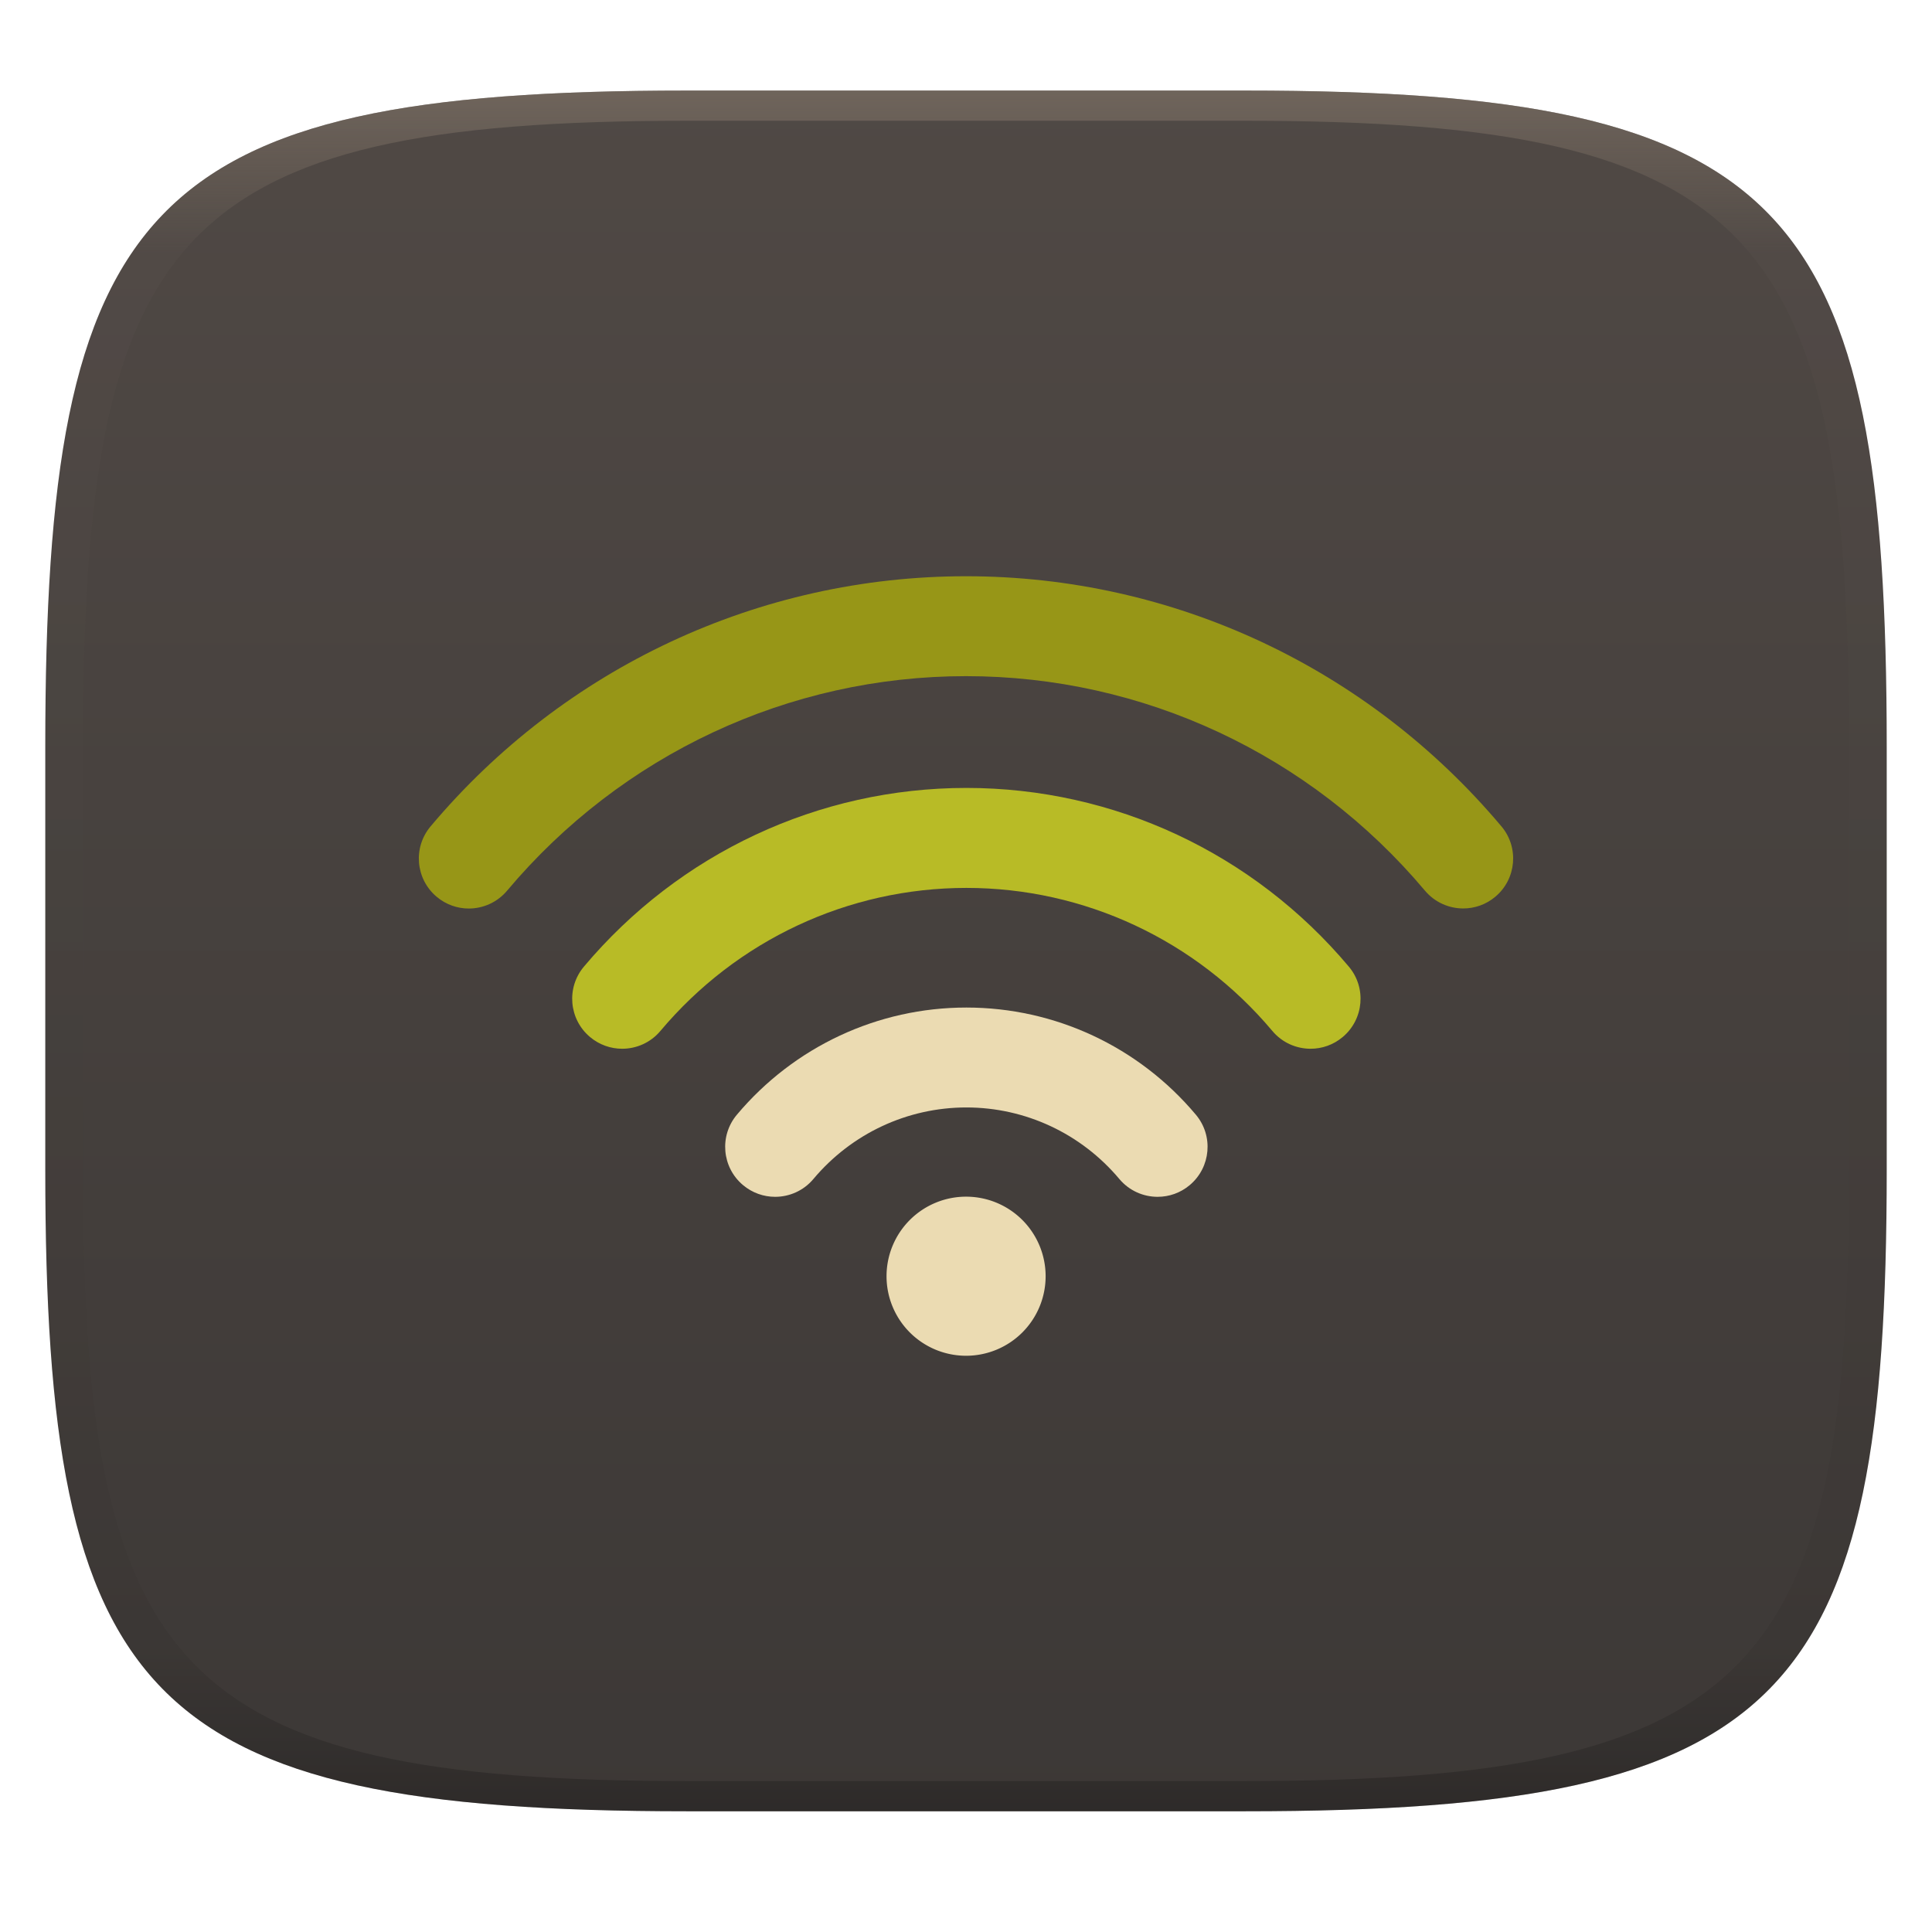
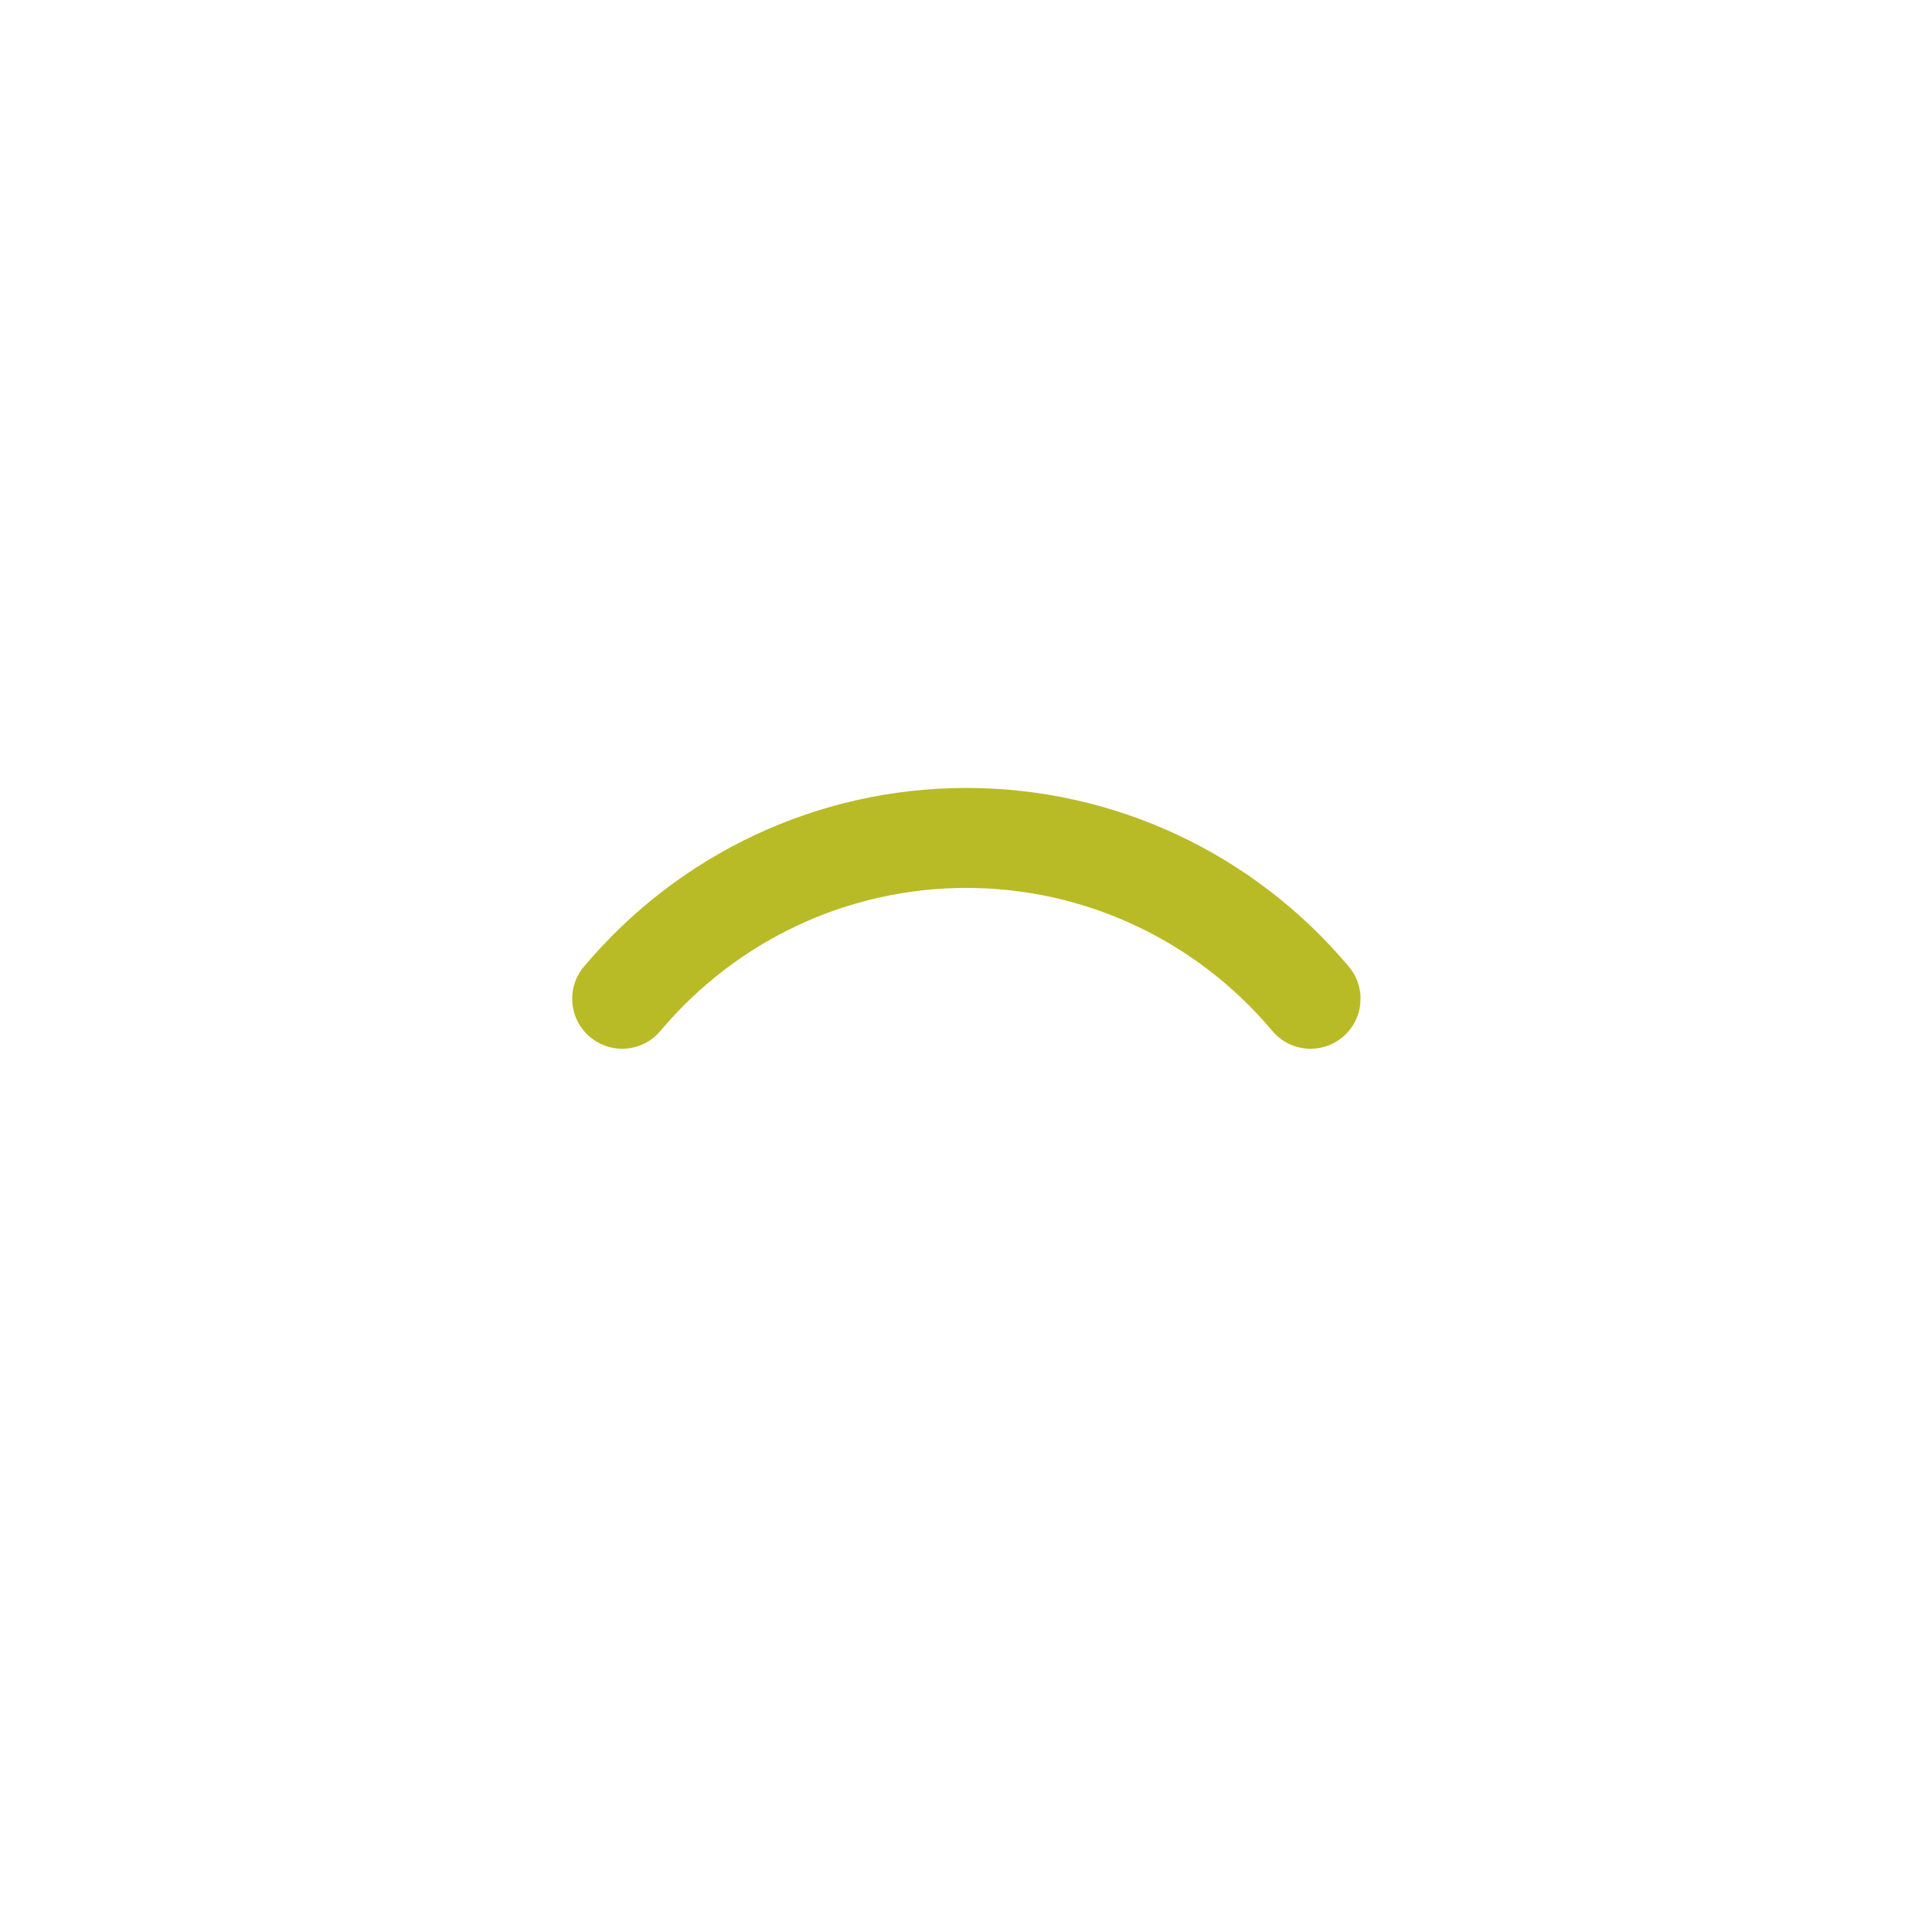
<svg xmlns="http://www.w3.org/2000/svg" width="256" height="256" style="isolation:isolate" version="1.1">
  <g transform="translate(0 -.118)" filter="url(#a)">
    <linearGradient id="b" x1=".5" x2=".5" y2="1" gradientTransform="matrix(244,0,0,228,5.981,12.12)" gradientUnits="userSpaceOnUse">
      <stop stop-color="#504945" offset="0" />
      <stop stop-color="#3c3836" offset="1" />
    </linearGradient>
-     <path d="m165 12.12c72 0 85 15 85 87v56c0 70-13 85-85 85h-74c-72 0-85-15-85-85v-56c0-72 13-87 85-87z" fill="url(#b)" />
  </g>
  <defs>
    <linearGradient id="linearGradient31" x1=".5" x2=".5" y2="1" gradientTransform="matrix(244,0,0,228,5.988,12.12)" gradientUnits="userSpaceOnUse">
      <stop stop-color="#928374" offset="0" />
      <stop stop-color="#928374" stop-opacity=".098" offset=".1" />
      <stop stop-opacity=".098" offset=".9" />
      <stop stop-opacity=".498" offset="1" />
    </linearGradient>
  </defs>
  <g transform="translate(.001 -.118)" opacity=".5">
-     <path d="m91 12.12c-72 0-85 15-85 87v56c0 70 13 85 85 85h74c72 0 85-15 85-85v-56c0-72-13-87-85-87zm0 4h74c68 0 80 15 80 83v56c0 66-12 81-80 81h-74c-68 0-80-15-80-81v-56c0-68 12-83 80-83z" fill="url(#linearGradient31)" opacity="1" />
-   </g>
+     </g>
  <g transform="translate(.051 .005)" style="isolation:isolate">
-     <path d="m138.5 169.1a10.54 10.54 0 0 1-10.54 10.54 10.54 10.54 0 0 1-10.54-10.54 10.54 10.54 0 0 1 10.54-10.54 10.54 10.54 0 0 1 10.54 10.54z" fill="#ebdbb2" fill-rule="evenodd" stroke-linecap="round" stroke-width="1.004" style="isolation:isolate;paint-order:markers fill stroke" />
-     <path d="m128 133.5c-11.74 0-22.82 5.177-30.41 14.2-2.352 2.799-1.99 6.974 0.813 9.327 1.24 1.041 2.749 1.553 4.254 1.553 1.889 0 3.765-0.803 5.072-2.361 5.063-6.025 12.45-9.481 20.27-9.481s15.21 3.456 20.27 9.481c1.311 1.562 3.187 2.361 5.072 2.361 1.505 0 3.014-0.507 4.255-1.553 2.802-2.353 3.164-6.529 0.812-9.327-7.583-9.026-18.67-14.2-30.41-14.2z" fill="#ebdbb2" />
    <path d="m128 104.4c-19.56 0-38.02 8.629-50.68 23.68-2.353 2.798-1.991 6.973 0.812 9.326 1.24 1.041 2.75 1.554 4.255 1.554 1.889 0 3.765-0.804 5.071-2.362 10.12-12.04 24.9-18.95 40.54-18.95s30.42 6.908 40.54 18.95c1.311 1.563 3.186 2.362 5.071 2.362 1.505 0 3.015-0.508 4.255-1.554 2.803-2.353 3.165-6.532 0.812-9.326-12.65-15.05-31.12-23.68-50.68-23.68z" fill="#b8bb26" />
-     <path d="m198.9 109.5c-17.71-21.07-43.57-33.15-70.95-33.15s-53.24 12.08-70.95 33.15c-2.352 2.798-1.99 6.973 0.812 9.326 1.241 1.042 2.746 1.554 4.251 1.554 1.889 0 3.765-0.804 5.076-2.362 15.18-18.06 37.35-28.43 60.81-28.43s45.62 10.36 60.81 28.42c1.311 1.558 3.186 2.362 5.076 2.362 1.505 0 3.014-0.508 4.254-1.554 2.799-2.349 3.161-6.528 0.808-9.322z" fill="#979617" />
  </g>
</svg>